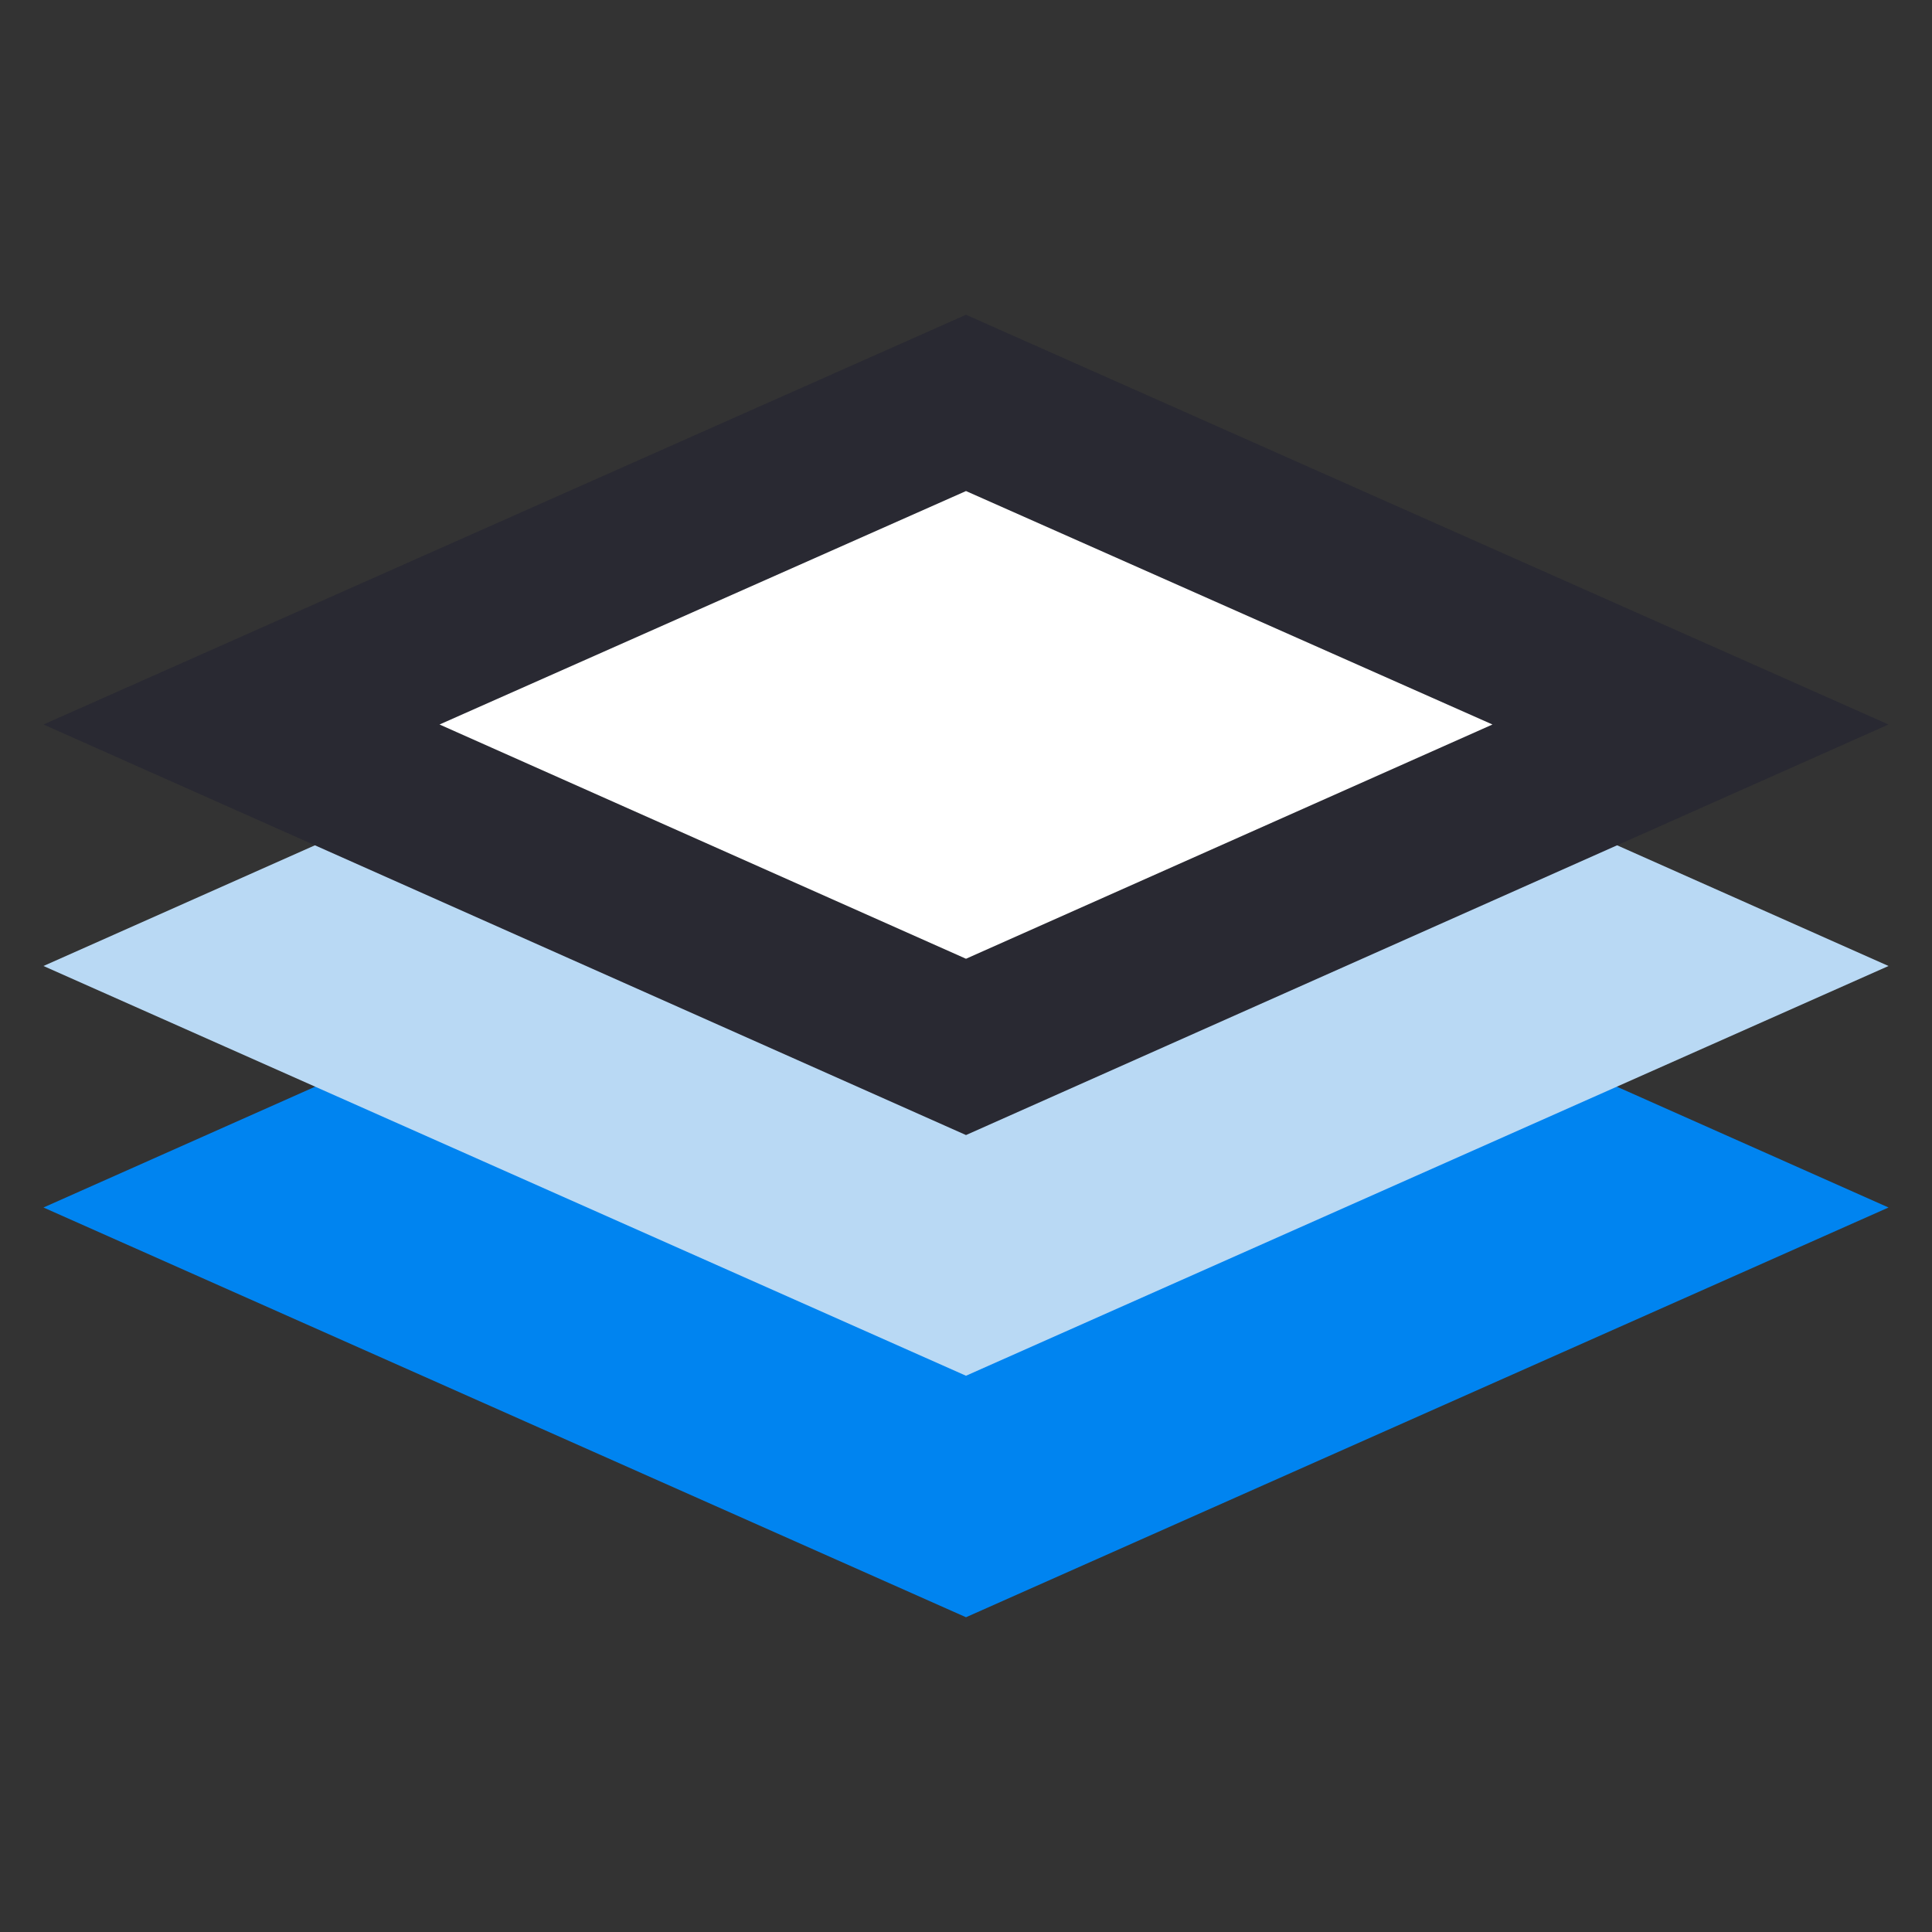
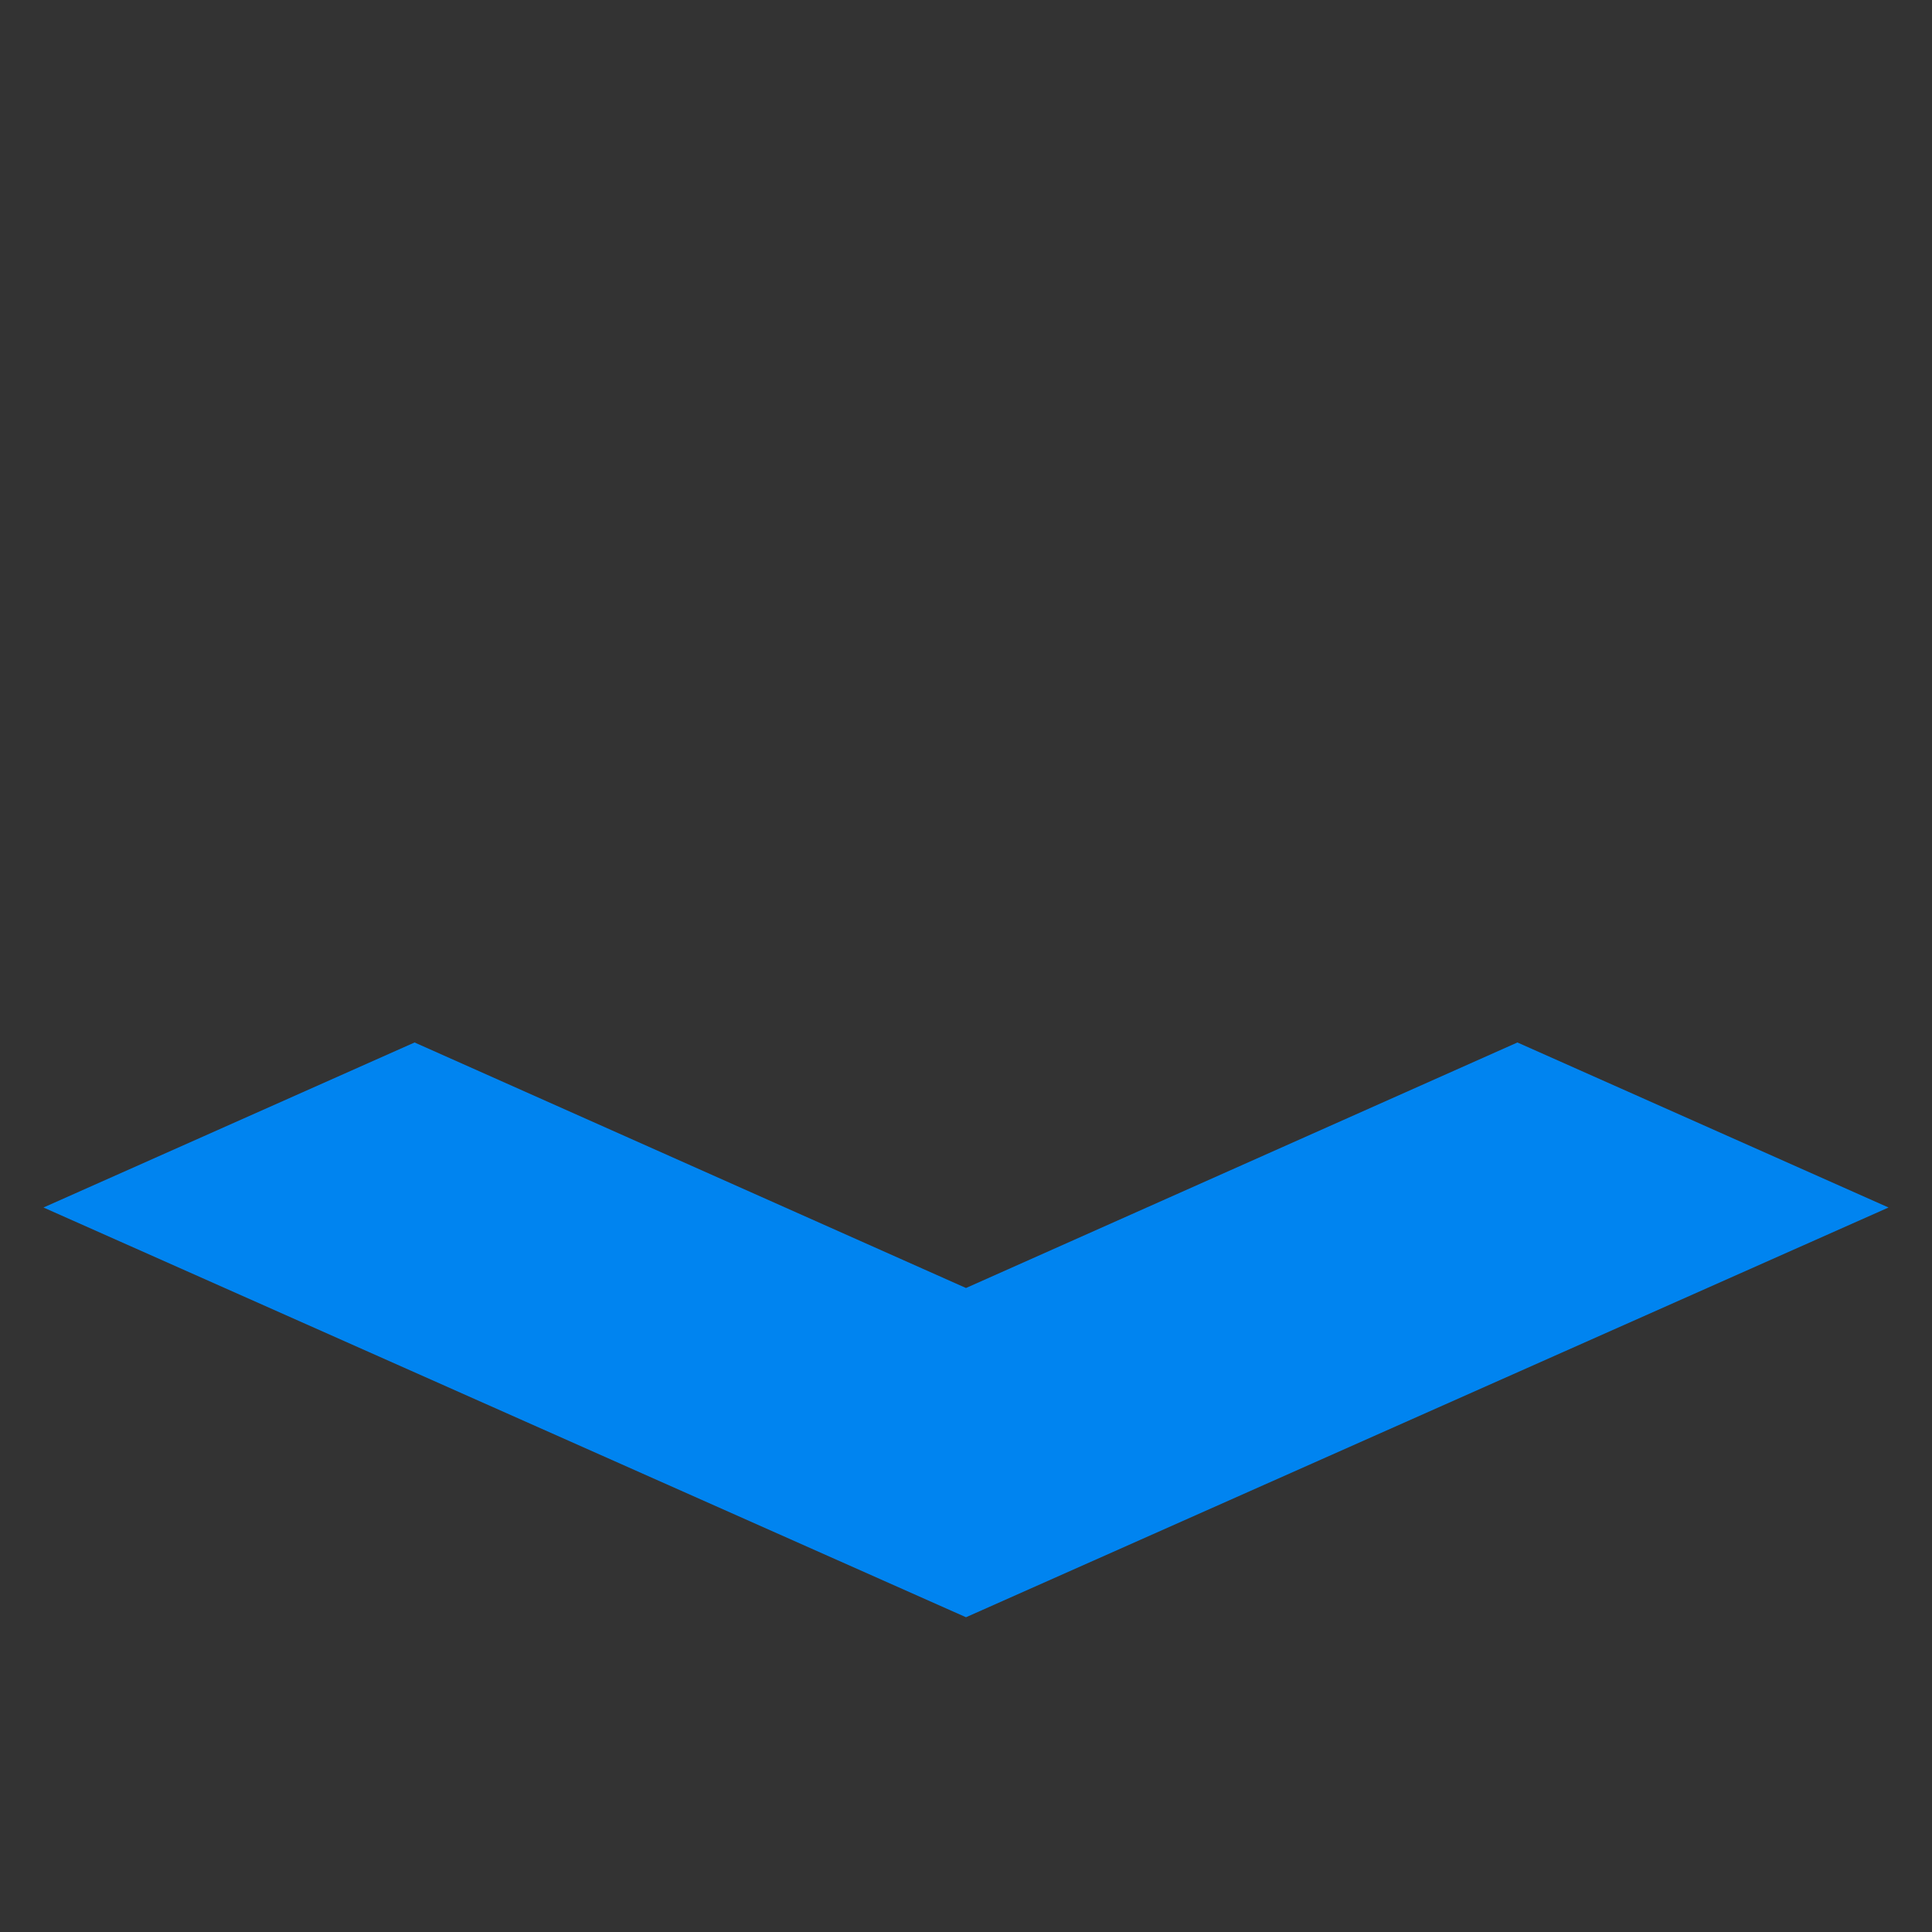
<svg xmlns="http://www.w3.org/2000/svg" viewBox="0 0 24 24">
  <rect x="0" y="0" width="24" height="24" fill="#333333" stroke="none" />
  <defs>
    <style>.cls-1{fill:#fff;}.cls-2{fill:#0084f0;}.cls-3{fill:#b9d9f4;}.cls-4{fill:#292932;}</style>
  </defs>
  <title>Layer</title>
  <g id="Layer">
-     <polygon class="cls-1" points="12 13 3 9 12 5 21 9 12 13" />
    <polygon class="cls-2" points="23.46 15 12 20.09 0.54 15 5.15 12.95 12 16 18.85 12.95 23.46 15" />
-     <polygon class="cls-3" points="23.46 12 12 17.09 0.54 12 5.15 9.95 12 13 18.85 9.95 23.46 12" />
-     <path class="cls-4" d="M12,14.1.54,9,12,3.91,23.46,9ZM5.46,9,12,11.91,18.54,9,12,6.1Z" />
  </g>
</svg>